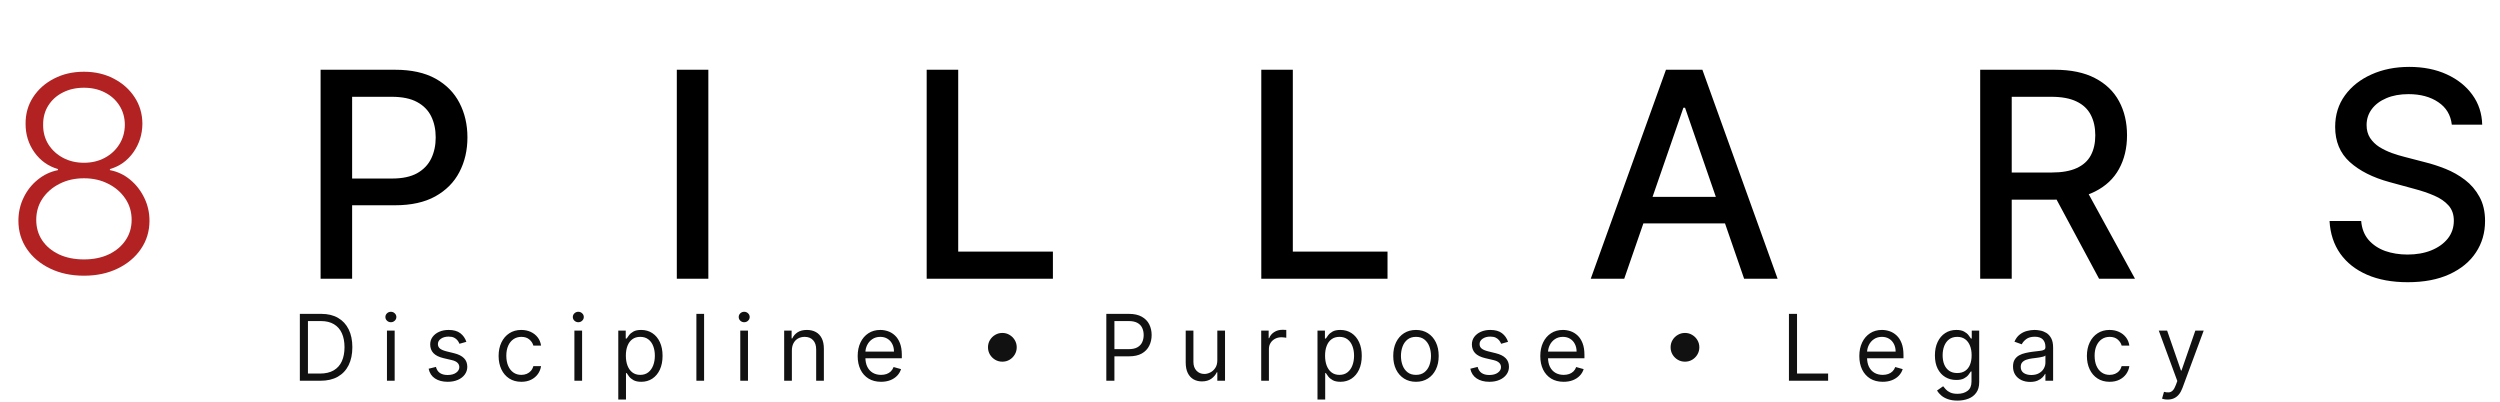
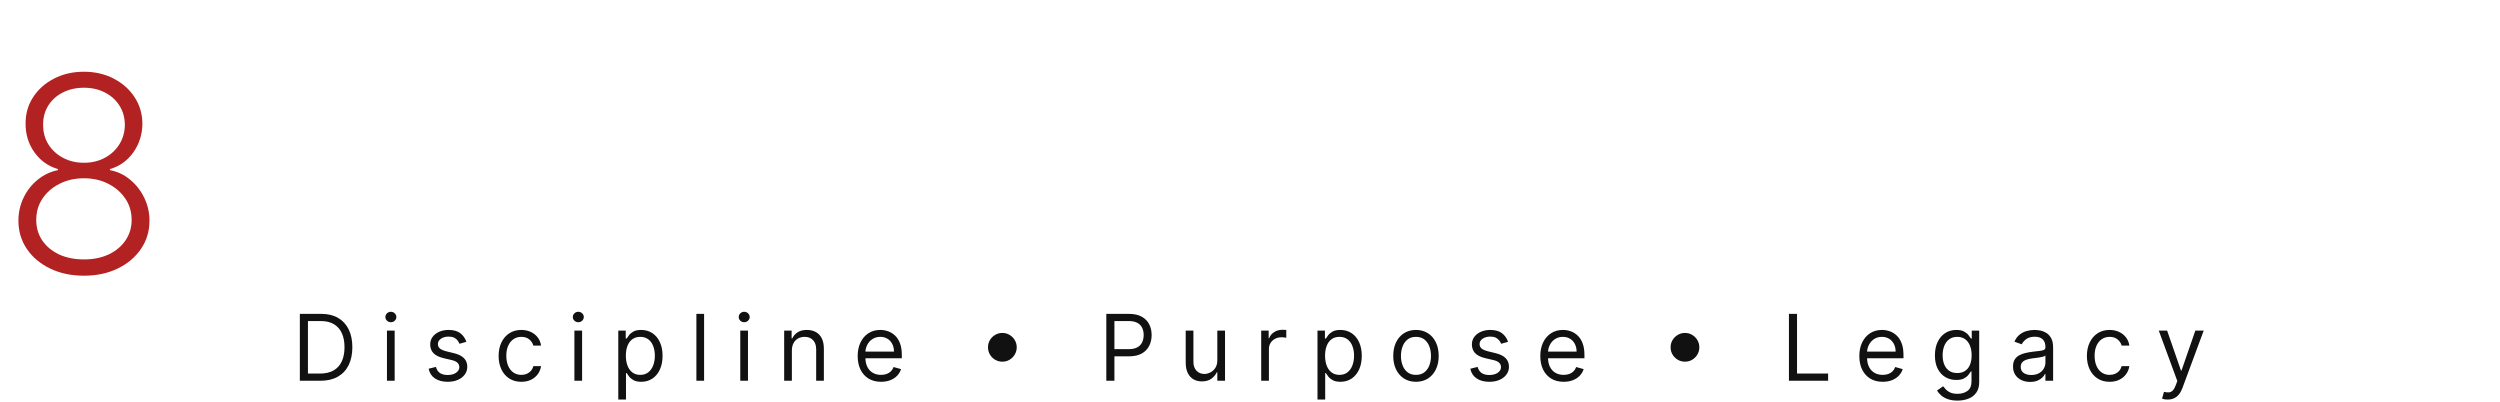
<svg xmlns="http://www.w3.org/2000/svg" width="1740" height="280" viewBox="0 0 1740 280" fill="none">
-   <path d="M223.132 194V48.545H274.979C286.295 48.545 295.67 50.605 303.104 54.724C310.538 58.844 316.101 64.478 319.794 71.628C323.488 78.73 325.334 86.732 325.334 95.633C325.334 104.582 323.464 112.632 319.723 119.781C316.03 126.884 310.443 132.518 302.962 136.685C295.528 140.804 286.177 142.864 274.908 142.864H239.255V124.256H272.919C280.069 124.256 285.869 123.025 290.32 120.562C294.771 118.053 298.038 114.644 300.121 110.335C302.204 106.027 303.246 101.126 303.246 95.633C303.246 90.141 302.204 85.264 300.121 81.003C298.038 76.742 294.747 73.403 290.249 70.989C285.798 68.574 279.927 67.367 272.635 67.367H245.078V194H223.132ZM493.008 48.545V194H471.062V48.545H493.008ZM644.968 194V48.545H666.914V175.108H732.824V194H644.968ZM877.859 194V48.545H899.805V175.108H965.714V194H877.859ZM1130.46 194H1107.16L1159.51 48.545H1184.86L1237.21 194H1213.91L1172.79 74.966H1171.65L1130.46 194ZM1134.36 137.04H1209.93V155.506H1134.36V137.04ZM1378.21 194V48.545H1430.06C1441.33 48.545 1450.68 50.487 1458.11 54.369C1465.59 58.252 1471.18 63.626 1474.87 70.492C1478.57 77.31 1480.41 85.193 1480.41 94.142C1480.41 103.044 1478.54 110.88 1474.8 117.651C1471.11 124.374 1465.52 129.606 1458.04 133.347C1450.61 137.087 1441.26 138.957 1429.99 138.957H1390.71V120.065H1428C1435.1 120.065 1440.88 119.047 1445.33 117.011C1449.83 114.975 1453.12 112.016 1455.2 108.134C1457.28 104.251 1458.32 99.587 1458.32 94.142C1458.32 88.65 1457.26 83.891 1455.13 79.867C1453.04 75.842 1449.75 72.764 1445.26 70.633C1440.81 68.456 1434.96 67.367 1427.71 67.367H1400.16V194H1378.21ZM1450.01 128.375L1485.95 194H1460.95L1425.72 128.375H1450.01ZM1706.45 86.756C1705.69 80.032 1702.57 74.824 1697.07 71.131C1691.58 67.39 1684.67 65.52 1676.34 65.52C1670.37 65.52 1665.21 66.467 1660.85 68.361C1656.5 70.207 1653.11 72.764 1650.7 76.031C1648.33 79.251 1647.15 82.921 1647.15 87.04C1647.15 90.496 1647.95 93.479 1649.56 95.989C1651.22 98.498 1653.37 100.605 1656.02 102.31C1658.72 103.967 1661.61 105.364 1664.69 106.5C1667.77 107.589 1670.72 108.489 1673.57 109.199L1687.77 112.892C1692.41 114.028 1697.17 115.567 1702.05 117.509C1706.92 119.45 1711.44 122.007 1715.61 125.179C1719.78 128.351 1723.14 132.281 1725.7 136.969C1728.3 141.656 1729.6 147.267 1729.6 153.801C1729.6 162.04 1727.47 169.355 1723.21 175.747C1719 182.139 1712.86 187.182 1704.82 190.875C1696.81 194.568 1687.13 196.415 1675.77 196.415C1664.88 196.415 1655.45 194.687 1647.5 191.23C1639.55 187.774 1633.32 182.873 1628.82 176.528C1624.32 170.136 1621.84 162.561 1621.36 153.801H1643.38C1643.81 159.057 1645.51 163.437 1648.49 166.94C1651.52 170.397 1655.38 172.977 1660.07 174.682C1664.81 176.339 1669.99 177.168 1675.63 177.168C1681.83 177.168 1687.34 176.197 1692.17 174.256C1697.05 172.267 1700.89 169.521 1703.68 166.017C1706.47 162.466 1707.87 158.323 1707.87 153.588C1707.87 149.279 1706.64 145.752 1704.18 143.006C1701.76 140.259 1698.47 137.987 1694.3 136.188C1690.19 134.388 1685.52 132.802 1680.31 131.429L1663.13 126.741C1651.48 123.569 1642.24 118.905 1635.43 112.75C1628.66 106.595 1625.27 98.451 1625.27 88.318C1625.27 79.938 1627.54 72.622 1632.09 66.372C1636.63 60.122 1642.79 55.269 1650.55 51.812C1658.32 48.309 1667.08 46.557 1676.83 46.557C1686.68 46.557 1695.37 48.285 1702.9 51.742C1710.47 55.198 1716.44 59.956 1720.8 66.017C1725.15 72.03 1727.42 78.943 1727.61 86.756H1706.45Z" fill="black" />
  <path d="M58.424 191.889C49.608 191.889 41.759 190.225 34.877 186.896C27.994 183.568 22.597 179.025 18.683 173.267C14.77 167.464 12.813 160.92 12.813 153.633C12.813 147.92 14.005 142.59 16.389 137.642C18.773 132.649 22.057 128.466 26.24 125.092C30.423 121.674 35.124 119.447 40.342 118.413V117.67C33.55 115.691 28.084 111.8 23.946 105.998C19.808 100.15 17.761 93.516 17.806 86.094C17.761 79.212 19.515 73.049 23.069 67.606C26.622 62.164 31.458 57.868 37.575 54.719C43.738 51.526 50.687 49.929 58.424 49.929C66.116 49.929 73.02 51.526 79.138 54.719C85.255 57.868 90.091 62.164 93.644 67.606C97.243 73.049 99.064 79.212 99.109 86.094C99.064 93.471 96.973 100.105 92.835 105.998C88.696 111.845 83.254 115.736 76.507 117.67V118.413C81.724 119.402 86.402 121.606 90.541 125.025C94.679 128.443 97.962 132.649 100.391 137.642C102.82 142.59 104.035 147.92 104.035 153.633C104.035 160.92 102.056 167.464 98.097 173.267C94.184 179.025 88.786 183.568 81.904 186.896C75.067 190.225 67.24 191.889 58.424 191.889ZM58.424 180.554C64.991 180.554 70.749 179.384 75.697 177.045C80.69 174.661 84.581 171.4 87.369 167.262C90.203 163.124 91.62 158.378 91.62 153.026C91.62 147.493 90.158 142.567 87.234 138.249C84.311 133.886 80.352 130.445 75.359 127.926C70.367 125.362 64.721 124.08 58.424 124.08C52.127 124.08 46.459 125.362 41.421 127.926C36.428 130.445 32.47 133.886 29.546 138.249C26.668 142.567 25.228 147.493 25.228 153.026C25.228 158.378 26.6 163.124 29.344 167.262C32.133 171.4 36.023 174.661 41.016 177.045C46.054 179.384 51.857 180.554 58.424 180.554ZM58.424 113.285C63.822 113.285 68.657 112.138 72.93 109.844C77.204 107.55 80.577 104.424 83.051 100.465C85.57 96.462 86.852 91.919 86.897 86.836C86.852 81.798 85.593 77.345 83.119 73.477C80.645 69.563 77.271 66.527 72.998 64.368C68.77 62.164 63.912 61.062 58.424 61.062C52.936 61.062 48.033 62.164 43.715 64.368C39.442 66.527 36.069 69.563 33.595 73.477C31.166 77.345 29.974 81.798 30.019 86.836C29.974 91.919 31.188 96.462 33.662 100.465C36.181 104.424 39.577 107.55 43.85 109.844C48.168 112.138 53.026 113.285 58.424 113.285Z" fill="#B22222" />
  <path d="M223.054 265H208.69V218.455H223.69C228.205 218.455 232.069 219.386 235.281 221.25C238.493 223.098 240.955 225.758 242.667 229.227C244.38 232.682 245.236 236.818 245.236 241.636C245.236 246.485 244.372 250.659 242.645 254.159C240.917 257.644 238.402 260.326 235.099 262.205C231.796 264.068 227.781 265 223.054 265ZM214.326 260H222.69C226.539 260 229.728 259.258 232.258 257.773C234.789 256.288 236.675 254.174 237.917 251.432C239.16 248.689 239.781 245.424 239.781 241.636C239.781 237.879 239.167 234.644 237.94 231.932C236.713 229.205 234.88 227.114 232.44 225.659C230.001 224.189 226.963 223.455 223.326 223.455H214.326V260ZM269.323 265V230.091H274.687V265H269.323ZM272.05 224.273C271.005 224.273 270.103 223.917 269.346 223.205C268.603 222.492 268.232 221.636 268.232 220.636C268.232 219.636 268.603 218.78 269.346 218.068C270.103 217.356 271.005 217 272.05 217C273.096 217 273.99 217.356 274.732 218.068C275.49 218.78 275.868 219.636 275.868 220.636C275.868 221.636 275.49 222.492 274.732 223.205C273.99 223.917 273.096 224.273 272.05 224.273ZM324.598 237.909L319.779 239.273C319.476 238.47 319.029 237.689 318.439 236.932C317.863 236.159 317.075 235.523 316.075 235.023C315.075 234.523 313.795 234.273 312.234 234.273C310.098 234.273 308.317 234.765 306.893 235.75C305.484 236.72 304.779 237.955 304.779 239.455C304.779 240.788 305.264 241.841 306.234 242.614C307.204 243.386 308.719 244.03 310.779 244.545L315.961 245.818C319.082 246.576 321.408 247.735 322.939 249.295C324.469 250.841 325.234 252.833 325.234 255.273C325.234 257.273 324.658 259.061 323.507 260.636C322.37 262.212 320.779 263.455 318.734 264.364C316.689 265.273 314.31 265.727 311.598 265.727C308.037 265.727 305.09 264.955 302.757 263.409C300.423 261.864 298.946 259.606 298.325 256.636L303.416 255.364C303.901 257.242 304.817 258.652 306.166 259.591C307.529 260.53 309.31 261 311.507 261C314.007 261 315.992 260.47 317.461 259.409C318.946 258.333 319.689 257.045 319.689 255.545C319.689 254.333 319.264 253.318 318.416 252.5C317.567 251.667 316.264 251.045 314.507 250.636L308.689 249.273C305.492 248.515 303.143 247.341 301.643 245.75C300.158 244.144 299.416 242.136 299.416 239.727C299.416 237.758 299.969 236.015 301.075 234.5C302.196 232.985 303.719 231.795 305.643 230.932C307.582 230.068 309.779 229.636 312.234 229.636C315.689 229.636 318.401 230.394 320.37 231.909C322.355 233.424 323.764 235.424 324.598 237.909ZM362.85 265.727C359.577 265.727 356.759 264.955 354.395 263.409C352.032 261.864 350.213 259.735 348.941 257.023C347.668 254.311 347.032 251.212 347.032 247.727C347.032 244.182 347.683 241.053 348.986 238.341C350.304 235.614 352.138 233.485 354.486 231.955C356.85 230.409 359.607 229.636 362.759 229.636C365.213 229.636 367.425 230.091 369.395 231C371.365 231.909 372.978 233.182 374.236 234.818C375.494 236.455 376.274 238.364 376.577 240.545H371.213C370.804 238.955 369.895 237.545 368.486 236.318C367.092 235.076 365.213 234.455 362.85 234.455C360.759 234.455 358.925 235 357.35 236.091C355.789 237.167 354.569 238.689 353.691 240.659C352.827 242.614 352.395 244.909 352.395 247.545C352.395 250.242 352.819 252.591 353.668 254.591C354.532 256.591 355.744 258.144 357.304 259.25C358.88 260.356 360.728 260.909 362.85 260.909C364.244 260.909 365.509 260.667 366.645 260.182C367.782 259.697 368.744 259 369.532 258.091C370.319 257.182 370.88 256.091 371.213 254.818H376.577C376.274 256.879 375.524 258.735 374.327 260.386C373.145 262.023 371.577 263.326 369.622 264.295C367.683 265.25 365.425 265.727 362.85 265.727ZM399.778 265V230.091H405.142V265H399.778ZM402.505 224.273C401.46 224.273 400.558 223.917 399.801 223.205C399.058 222.492 398.687 221.636 398.687 220.636C398.687 219.636 399.058 218.78 399.801 218.068C400.558 217.356 401.46 217 402.505 217C403.551 217 404.445 217.356 405.187 218.068C405.945 218.78 406.323 219.636 406.323 220.636C406.323 221.636 405.945 222.492 405.187 223.205C404.445 223.917 403.551 224.273 402.505 224.273ZM430.325 278.091V230.091H435.507V235.636H436.144C436.537 235.03 437.083 234.258 437.78 233.318C438.492 232.364 439.507 231.515 440.825 230.773C442.159 230.015 443.962 229.636 446.234 229.636C449.174 229.636 451.765 230.371 454.007 231.841C456.25 233.311 458 235.394 459.257 238.091C460.515 240.788 461.144 243.97 461.144 247.636C461.144 251.333 460.515 254.538 459.257 257.25C458 259.947 456.257 262.038 454.03 263.523C451.803 264.992 449.234 265.727 446.325 265.727C444.083 265.727 442.287 265.356 440.939 264.614C439.591 263.856 438.553 263 437.825 262.045C437.098 261.076 436.537 260.273 436.144 259.636H435.689V278.091H430.325ZM435.598 247.545C435.598 250.182 435.984 252.508 436.757 254.523C437.53 256.523 438.659 258.091 440.144 259.227C441.628 260.348 443.447 260.909 445.598 260.909C447.841 260.909 449.712 260.318 451.212 259.136C452.727 257.939 453.863 256.333 454.621 254.318C455.394 252.288 455.78 250.03 455.78 247.545C455.78 245.091 455.401 242.879 454.644 240.909C453.901 238.924 452.772 237.356 451.257 236.205C449.757 235.038 447.871 234.455 445.598 234.455C443.416 234.455 441.583 235.008 440.098 236.114C438.613 237.205 437.492 238.735 436.734 240.705C435.977 242.659 435.598 244.939 435.598 247.545ZM490.049 218.455V265H484.685V218.455H490.049ZM515.233 265V230.091H520.596V265H515.233ZM517.96 224.273C516.915 224.273 516.013 223.917 515.256 223.205C514.513 222.492 514.142 221.636 514.142 220.636C514.142 219.636 514.513 218.78 515.256 218.068C516.013 217.356 516.915 217 517.96 217C519.006 217 519.9 217.356 520.642 218.068C521.4 218.78 521.778 219.636 521.778 220.636C521.778 221.636 521.4 222.492 520.642 223.205C519.9 223.917 519.006 224.273 517.96 224.273ZM551.144 244V265H545.78V230.091H550.962V235.545H551.417C552.235 233.773 553.477 232.348 555.144 231.273C556.811 230.182 558.962 229.636 561.599 229.636C563.962 229.636 566.03 230.121 567.803 231.091C569.576 232.045 570.955 233.5 571.939 235.455C572.924 237.394 573.417 239.848 573.417 242.818V265H568.053V243.182C568.053 240.439 567.341 238.303 565.917 236.773C564.492 235.227 562.538 234.455 560.053 234.455C558.341 234.455 556.811 234.826 555.462 235.568C554.129 236.311 553.076 237.394 552.303 238.818C551.53 240.242 551.144 241.97 551.144 244ZM613.214 265.727C609.851 265.727 606.949 264.985 604.51 263.5C602.085 262 600.214 259.909 598.896 257.227C597.593 254.53 596.941 251.394 596.941 247.818C596.941 244.242 597.593 241.091 598.896 238.364C600.214 235.621 602.048 233.485 604.396 231.955C606.76 230.409 609.517 229.636 612.669 229.636C614.487 229.636 616.282 229.939 618.055 230.545C619.828 231.152 621.441 232.136 622.896 233.5C624.351 234.848 625.51 236.636 626.373 238.864C627.237 241.091 627.669 243.833 627.669 247.091V249.364H600.76V244.727H622.214C622.214 242.758 621.82 241 621.032 239.455C620.26 237.909 619.154 236.689 617.714 235.795C616.29 234.902 614.608 234.455 612.669 234.455C610.532 234.455 608.684 234.985 607.123 236.045C605.578 237.091 604.388 238.455 603.555 240.136C602.722 241.818 602.305 243.621 602.305 245.545V248.636C602.305 251.273 602.76 253.508 603.669 255.341C604.593 257.159 605.873 258.545 607.51 259.5C609.146 260.439 611.048 260.909 613.214 260.909C614.623 260.909 615.896 260.712 617.032 260.318C618.184 259.909 619.176 259.303 620.01 258.5C620.843 257.682 621.487 256.667 621.941 255.455L627.123 256.909C626.578 258.667 625.661 260.212 624.373 261.545C623.085 262.864 621.495 263.894 619.601 264.636C617.707 265.364 615.578 265.727 613.214 265.727ZM697.639 251.727C695.805 251.727 694.131 251.28 692.616 250.386C691.101 249.477 689.889 248.265 688.98 246.75C688.086 245.235 687.639 243.561 687.639 241.727C687.639 239.879 688.086 238.205 688.98 236.705C689.889 235.189 691.101 233.985 692.616 233.091C694.131 232.182 695.805 231.727 697.639 231.727C699.487 231.727 701.161 232.182 702.661 233.091C704.177 233.985 705.381 235.189 706.275 236.705C707.184 238.205 707.639 239.879 707.639 241.727C707.639 243.561 707.184 245.235 706.275 246.75C705.381 248.265 704.177 249.477 702.661 250.386C701.161 251.28 699.487 251.727 697.639 251.727ZM769.995 265V218.455H785.722C789.374 218.455 792.359 219.114 794.677 220.432C797.01 221.735 798.738 223.5 799.859 225.727C800.98 227.955 801.541 230.439 801.541 233.182C801.541 235.924 800.98 238.417 799.859 240.659C798.753 242.902 797.041 244.689 794.722 246.023C792.404 247.341 789.435 248 785.813 248H774.541V243H785.631C788.131 243 790.139 242.568 791.654 241.705C793.169 240.841 794.268 239.674 794.95 238.205C795.647 236.72 795.995 235.045 795.995 233.182C795.995 231.318 795.647 229.652 794.95 228.182C794.268 226.712 793.162 225.561 791.631 224.727C790.101 223.879 788.071 223.455 785.541 223.455H775.631V265H769.995ZM847.253 250.727V230.091H852.616V265H847.253V259.091H846.889C846.071 260.864 844.798 262.371 843.071 263.614C841.344 264.841 839.162 265.455 836.526 265.455C834.344 265.455 832.404 264.977 830.707 264.023C829.01 263.053 827.677 261.598 826.707 259.659C825.738 257.705 825.253 255.242 825.253 252.273V230.091H830.616V251.909C830.616 254.455 831.329 256.485 832.753 258C834.192 259.515 836.026 260.273 838.253 260.273C839.586 260.273 840.942 259.932 842.321 259.25C843.715 258.568 844.882 257.523 845.821 256.114C846.776 254.705 847.253 252.909 847.253 250.727ZM877.8 265V230.091H882.982V235.364H883.346C883.982 233.636 885.134 232.235 886.8 231.159C888.467 230.083 890.346 229.545 892.437 229.545C892.831 229.545 893.323 229.553 893.914 229.568C894.505 229.583 894.952 229.606 895.255 229.636V235.091C895.073 235.045 894.656 234.977 894.005 234.886C893.369 234.78 892.694 234.727 891.982 234.727C890.285 234.727 888.77 235.083 887.437 235.795C886.119 236.492 885.073 237.462 884.3 238.705C883.543 239.932 883.164 241.333 883.164 242.909V265H877.8ZM916.973 278.091V230.091H922.155V235.636H922.791C923.185 235.03 923.73 234.258 924.427 233.318C925.14 232.364 926.155 231.515 927.473 230.773C928.806 230.015 930.609 229.636 932.882 229.636C935.821 229.636 938.412 230.371 940.655 231.841C942.897 233.311 944.647 235.394 945.905 238.091C947.162 240.788 947.791 243.97 947.791 247.636C947.791 251.333 947.162 254.538 945.905 257.25C944.647 259.947 942.905 262.038 940.677 263.523C938.45 264.992 935.882 265.727 932.973 265.727C930.73 265.727 928.935 265.356 927.587 264.614C926.238 263.856 925.2 263 924.473 262.045C923.746 261.076 923.185 260.273 922.791 259.636H922.337V278.091H916.973ZM922.246 247.545C922.246 250.182 922.632 252.508 923.405 254.523C924.177 256.523 925.306 258.091 926.791 259.227C928.276 260.348 930.094 260.909 932.246 260.909C934.488 260.909 936.359 260.318 937.859 259.136C939.374 257.939 940.511 256.333 941.268 254.318C942.041 252.288 942.427 250.03 942.427 247.545C942.427 245.091 942.049 242.879 941.291 240.909C940.549 238.924 939.42 237.356 937.905 236.205C936.405 235.038 934.518 234.455 932.246 234.455C930.064 234.455 928.23 235.008 926.746 236.114C925.261 237.205 924.14 238.735 923.382 240.705C922.624 242.659 922.246 244.939 922.246 247.545ZM985.515 265.727C982.363 265.727 979.598 264.977 977.219 263.477C974.856 261.977 973.007 259.879 971.674 257.182C970.356 254.485 969.696 251.333 969.696 247.727C969.696 244.091 970.356 240.917 971.674 238.205C973.007 235.492 974.856 233.386 977.219 231.886C979.598 230.386 982.363 229.636 985.515 229.636C988.666 229.636 991.424 230.386 993.787 231.886C996.166 233.386 998.015 235.492 999.333 238.205C1000.67 240.917 1001.33 244.091 1001.33 247.727C1001.33 251.333 1000.67 254.485 999.333 257.182C998.015 259.879 996.166 261.977 993.787 263.477C991.424 264.977 988.666 265.727 985.515 265.727ZM985.515 260.909C987.909 260.909 989.878 260.295 991.424 259.068C992.969 257.841 994.113 256.227 994.856 254.227C995.598 252.227 995.969 250.061 995.969 247.727C995.969 245.394 995.598 243.22 994.856 241.205C994.113 239.189 992.969 237.561 991.424 236.318C989.878 235.076 987.909 234.455 985.515 234.455C983.121 234.455 981.151 235.076 979.606 236.318C978.06 237.561 976.916 239.189 976.174 241.205C975.431 243.22 975.06 245.394 975.06 247.727C975.06 250.061 975.431 252.227 976.174 254.227C976.916 256.227 978.06 257.841 979.606 259.068C981.151 260.295 983.121 260.909 985.515 260.909ZM1049.61 237.909L1044.79 239.273C1044.49 238.47 1044.04 237.689 1043.45 236.932C1042.87 236.159 1042.08 235.523 1041.08 235.023C1040.08 234.523 1038.8 234.273 1037.24 234.273C1035.11 234.273 1033.33 234.765 1031.9 235.75C1030.49 236.72 1029.79 237.955 1029.79 239.455C1029.79 240.788 1030.27 241.841 1031.24 242.614C1032.21 243.386 1033.73 244.03 1035.79 244.545L1040.97 245.818C1044.09 246.576 1046.42 247.735 1047.95 249.295C1049.48 250.841 1050.24 252.833 1050.24 255.273C1050.24 257.273 1049.67 259.061 1048.52 260.636C1047.38 262.212 1045.79 263.455 1043.74 264.364C1041.7 265.273 1039.32 265.727 1036.61 265.727C1033.05 265.727 1030.1 264.955 1027.77 263.409C1025.43 261.864 1023.96 259.606 1023.33 256.636L1028.43 255.364C1028.91 257.242 1029.83 258.652 1031.18 259.591C1032.54 260.53 1034.32 261 1036.52 261C1039.02 261 1041 260.47 1042.47 259.409C1043.96 258.333 1044.7 257.045 1044.7 255.545C1044.7 254.333 1044.27 253.318 1043.43 252.5C1042.58 251.667 1041.27 251.045 1039.52 250.636L1033.7 249.273C1030.5 248.515 1028.15 247.341 1026.65 245.75C1025.17 244.144 1024.43 242.136 1024.43 239.727C1024.43 237.758 1024.98 236.015 1026.08 234.5C1027.21 232.985 1028.73 231.795 1030.65 230.932C1032.59 230.068 1034.79 229.636 1037.24 229.636C1040.7 229.636 1043.41 230.394 1045.38 231.909C1047.37 233.424 1048.77 235.424 1049.61 237.909ZM1088.31 265.727C1084.95 265.727 1082.05 264.985 1079.61 263.5C1077.19 262 1075.31 259.909 1074 257.227C1072.69 254.53 1072.04 251.394 1072.04 247.818C1072.04 244.242 1072.69 241.091 1074 238.364C1075.31 235.621 1077.15 233.485 1079.5 231.955C1081.86 230.409 1084.62 229.636 1087.77 229.636C1089.59 229.636 1091.38 229.939 1093.16 230.545C1094.93 231.152 1096.54 232.136 1098 233.5C1099.45 234.848 1100.61 236.636 1101.47 238.864C1102.34 241.091 1102.77 243.833 1102.77 247.091V249.364H1075.86V244.727H1097.31C1097.31 242.758 1096.92 241 1096.13 239.455C1095.36 237.909 1094.25 236.689 1092.81 235.795C1091.39 234.902 1089.71 234.455 1087.77 234.455C1085.63 234.455 1083.78 234.985 1082.22 236.045C1080.68 237.091 1079.49 238.455 1078.66 240.136C1077.82 241.818 1077.41 243.621 1077.41 245.545V248.636C1077.41 251.273 1077.86 253.508 1078.77 255.341C1079.69 257.159 1080.97 258.545 1082.61 259.5C1084.25 260.439 1086.15 260.909 1088.31 260.909C1089.72 260.909 1091 260.712 1092.13 260.318C1093.28 259.909 1094.28 259.303 1095.11 258.5C1095.94 257.682 1096.59 256.667 1097.04 255.455L1102.22 256.909C1101.68 258.667 1100.76 260.212 1099.47 261.545C1098.19 262.864 1096.59 263.894 1094.7 264.636C1092.81 265.364 1090.68 265.727 1088.31 265.727ZM1172.74 251.727C1170.91 251.727 1169.23 251.28 1167.72 250.386C1166.2 249.477 1164.99 248.265 1164.08 246.75C1163.19 245.235 1162.74 243.561 1162.74 241.727C1162.74 239.879 1163.19 238.205 1164.08 236.705C1164.99 235.189 1166.2 233.985 1167.72 233.091C1169.23 232.182 1170.91 231.727 1172.74 231.727C1174.59 231.727 1176.26 232.182 1177.76 233.091C1179.28 233.985 1180.48 235.189 1181.38 236.705C1182.28 238.205 1182.74 239.879 1182.74 241.727C1182.74 243.561 1182.28 245.235 1181.38 246.75C1180.48 248.265 1179.28 249.477 1177.76 250.386C1176.26 251.28 1174.59 251.727 1172.74 251.727ZM1245.1 265V218.455H1250.73V260H1272.37V265H1245.1ZM1310.36 265.727C1307 265.727 1304.1 264.985 1301.66 263.5C1299.24 262 1297.36 259.909 1296.05 257.227C1294.74 254.53 1294.09 251.394 1294.09 247.818C1294.09 244.242 1294.74 241.091 1296.05 238.364C1297.36 235.621 1299.2 233.485 1301.55 231.955C1303.91 230.409 1306.67 229.636 1309.82 229.636C1311.64 229.636 1313.43 229.939 1315.21 230.545C1316.98 231.152 1318.59 232.136 1320.05 233.5C1321.5 234.848 1322.66 236.636 1323.52 238.864C1324.39 241.091 1324.82 243.833 1324.82 247.091V249.364H1297.91V244.727H1319.36C1319.36 242.758 1318.97 241 1318.18 239.455C1317.41 237.909 1316.3 236.689 1314.86 235.795C1313.44 234.902 1311.76 234.455 1309.82 234.455C1307.68 234.455 1305.83 234.985 1304.27 236.045C1302.73 237.091 1301.54 238.455 1300.71 240.136C1299.87 241.818 1299.46 243.621 1299.46 245.545V248.636C1299.46 251.273 1299.91 253.508 1300.82 255.341C1301.74 257.159 1303.02 258.545 1304.66 259.5C1306.3 260.439 1308.2 260.909 1310.36 260.909C1311.77 260.909 1313.05 260.712 1314.18 260.318C1315.33 259.909 1316.33 259.303 1317.16 258.5C1317.99 257.682 1318.64 256.667 1319.09 255.455L1324.27 256.909C1323.73 258.667 1322.81 260.212 1321.52 261.545C1320.24 262.864 1318.64 263.894 1316.75 264.636C1314.86 265.364 1312.73 265.727 1310.36 265.727ZM1362.43 278.818C1359.84 278.818 1357.61 278.485 1355.75 277.818C1353.88 277.167 1352.33 276.303 1351.09 275.227C1349.86 274.167 1348.88 273.03 1348.16 271.818L1352.43 268.818C1352.91 269.455 1353.53 270.182 1354.27 271C1355.01 271.833 1356.03 272.553 1357.32 273.159C1358.62 273.78 1360.32 274.091 1362.43 274.091C1365.25 274.091 1367.57 273.409 1369.41 272.045C1371.24 270.682 1372.16 268.545 1372.16 265.636V258.545H1371.7C1371.31 259.182 1370.75 259.97 1370.02 260.909C1369.31 261.833 1368.28 262.659 1366.93 263.386C1365.6 264.098 1363.79 264.455 1361.52 264.455C1358.7 264.455 1356.17 263.788 1353.93 262.455C1351.7 261.121 1349.94 259.182 1348.63 256.636C1347.35 254.091 1346.7 251 1346.7 247.364C1346.7 243.788 1347.33 240.674 1348.59 238.023C1349.85 235.356 1351.6 233.295 1353.84 231.841C1356.08 230.371 1358.67 229.636 1361.61 229.636C1363.88 229.636 1365.69 230.015 1367.02 230.773C1368.37 231.515 1369.4 232.364 1370.11 233.318C1370.84 234.258 1371.4 235.03 1371.79 235.636H1372.34V230.091H1377.52V266C1377.52 269 1376.84 271.439 1375.47 273.318C1374.13 275.212 1372.31 276.598 1370.02 277.477C1367.75 278.371 1365.22 278.818 1362.43 278.818ZM1362.25 259.636C1364.4 259.636 1366.22 259.144 1367.7 258.159C1369.19 257.174 1370.32 255.758 1371.09 253.909C1371.86 252.061 1372.25 249.848 1372.25 247.273C1372.25 244.758 1371.87 242.538 1371.11 240.614C1370.35 238.689 1369.23 237.182 1367.75 236.091C1366.26 235 1364.43 234.455 1362.25 234.455C1359.97 234.455 1358.08 235.03 1356.57 236.182C1355.07 237.333 1353.94 238.879 1353.18 240.818C1352.44 242.758 1352.07 244.909 1352.07 247.273C1352.07 249.697 1352.44 251.841 1353.2 253.705C1353.97 255.553 1355.11 257.008 1356.61 258.068C1358.13 259.114 1360 259.636 1362.25 259.636ZM1412.97 265.818C1410.76 265.818 1408.75 265.402 1406.95 264.568C1405.14 263.72 1403.71 262.5 1402.65 260.909C1401.59 259.303 1401.06 257.364 1401.06 255.091C1401.06 253.091 1401.46 251.47 1402.24 250.227C1403.03 248.97 1404.08 247.985 1405.4 247.273C1406.72 246.561 1408.18 246.03 1409.77 245.682C1411.37 245.318 1412.99 245.03 1414.61 244.818C1416.73 244.545 1418.45 244.341 1419.77 244.205C1421.1 244.053 1422.07 243.803 1422.68 243.455C1423.3 243.106 1423.61 242.5 1423.61 241.636V241.455C1423.61 239.212 1422.99 237.47 1421.77 236.227C1420.55 234.985 1418.71 234.364 1416.24 234.364C1413.68 234.364 1411.68 234.924 1410.22 236.045C1408.77 237.167 1407.74 238.364 1407.15 239.636L1402.06 237.818C1402.97 235.697 1404.18 234.045 1405.7 232.864C1407.23 231.667 1408.89 230.833 1410.7 230.364C1412.52 229.879 1414.3 229.636 1416.06 229.636C1417.18 229.636 1418.47 229.773 1419.93 230.045C1421.39 230.303 1422.81 230.841 1424.18 231.659C1425.55 232.477 1426.7 233.712 1427.61 235.364C1428.52 237.015 1428.97 239.227 1428.97 242V265H1423.61V260.273H1423.33C1422.97 261.03 1422.36 261.841 1421.52 262.705C1420.67 263.568 1419.54 264.303 1418.13 264.909C1416.72 265.515 1415 265.818 1412.97 265.818ZM1413.79 261C1415.91 261 1417.7 260.583 1419.15 259.75C1420.62 258.917 1421.73 257.841 1422.47 256.523C1423.23 255.205 1423.61 253.818 1423.61 252.364V247.455C1423.38 247.727 1422.88 247.977 1422.11 248.205C1421.35 248.417 1420.47 248.606 1419.47 248.773C1418.49 248.924 1417.52 249.061 1416.58 249.182C1415.66 249.288 1414.91 249.379 1414.33 249.455C1412.94 249.636 1411.64 249.932 1410.43 250.341C1409.23 250.735 1408.26 251.333 1407.52 252.136C1406.79 252.924 1406.43 254 1406.43 255.364C1406.43 257.227 1407.11 258.636 1408.49 259.591C1409.89 260.53 1411.65 261 1413.79 261ZM1468.3 265.727C1465.03 265.727 1462.21 264.955 1459.85 263.409C1457.48 261.864 1455.67 259.735 1454.39 257.023C1453.12 254.311 1452.48 251.212 1452.48 247.727C1452.48 244.182 1453.14 241.053 1454.44 238.341C1455.76 235.614 1457.59 233.485 1459.94 231.955C1462.3 230.409 1465.06 229.636 1468.21 229.636C1470.67 229.636 1472.88 230.091 1474.85 231C1476.82 231.909 1478.43 233.182 1479.69 234.818C1480.95 236.455 1481.73 238.364 1482.03 240.545H1476.67C1476.26 238.955 1475.35 237.545 1473.94 236.318C1472.54 235.076 1470.67 234.455 1468.3 234.455C1466.21 234.455 1464.38 235 1462.8 236.091C1461.24 237.167 1460.02 238.689 1459.14 240.659C1458.28 242.614 1457.85 244.909 1457.85 247.545C1457.85 250.242 1458.27 252.591 1459.12 254.591C1459.98 256.591 1461.2 258.144 1462.76 259.25C1464.33 260.356 1466.18 260.909 1468.3 260.909C1469.7 260.909 1470.96 260.667 1472.1 260.182C1473.23 259.697 1474.2 259 1474.98 258.091C1475.77 257.182 1476.33 256.091 1476.67 254.818H1482.03C1481.73 256.879 1480.98 258.735 1479.78 260.386C1478.6 262.023 1477.03 263.326 1475.07 264.295C1473.14 265.25 1470.88 265.727 1468.3 265.727ZM1508.68 278.091C1507.78 278.091 1506.97 278.015 1506.25 277.864C1505.54 277.727 1505.05 277.591 1504.78 277.455L1506.14 272.727C1507.44 273.061 1508.59 273.182 1509.59 273.091C1510.59 273 1511.48 272.553 1512.25 271.75C1513.04 270.962 1513.76 269.682 1514.41 267.909L1515.41 265.182L1502.5 230.091H1508.32L1517.96 257.909H1518.32L1527.96 230.091H1533.78L1518.96 270.091C1518.29 271.894 1517.47 273.386 1516.48 274.568C1515.5 275.765 1514.35 276.652 1513.05 277.227C1511.76 277.803 1510.31 278.091 1508.68 278.091Z" fill="#111111" />
</svg>